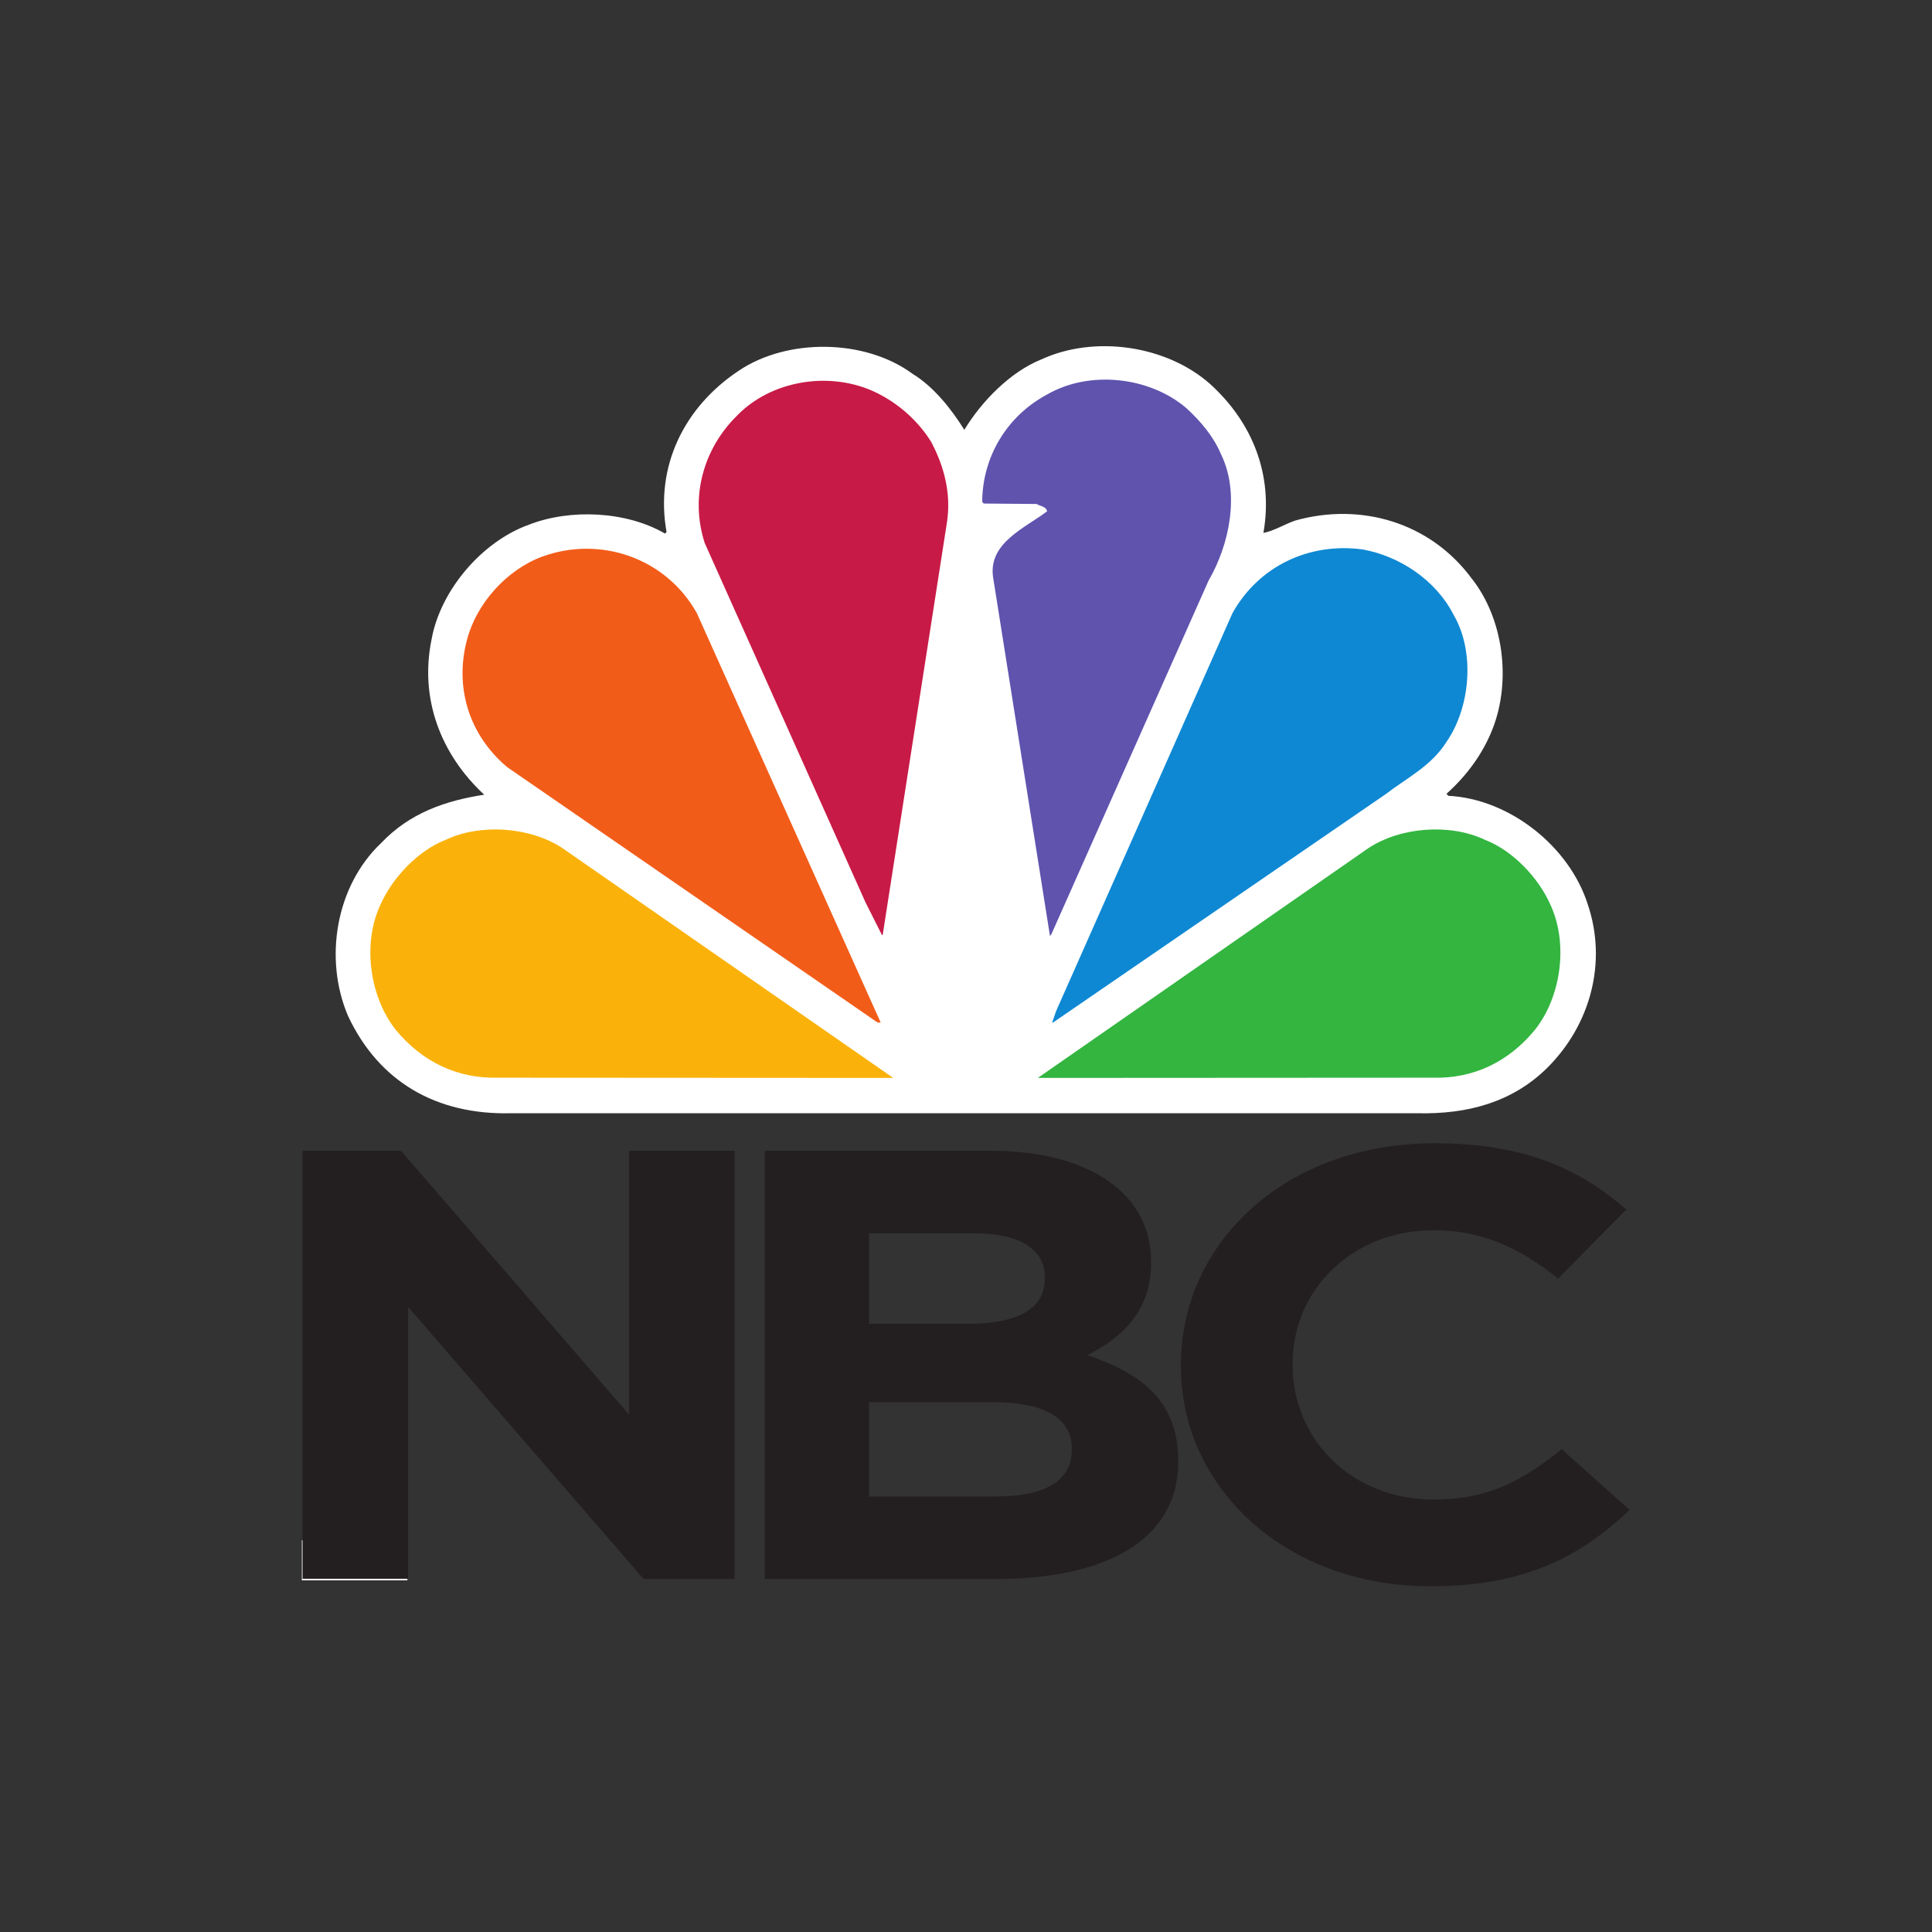
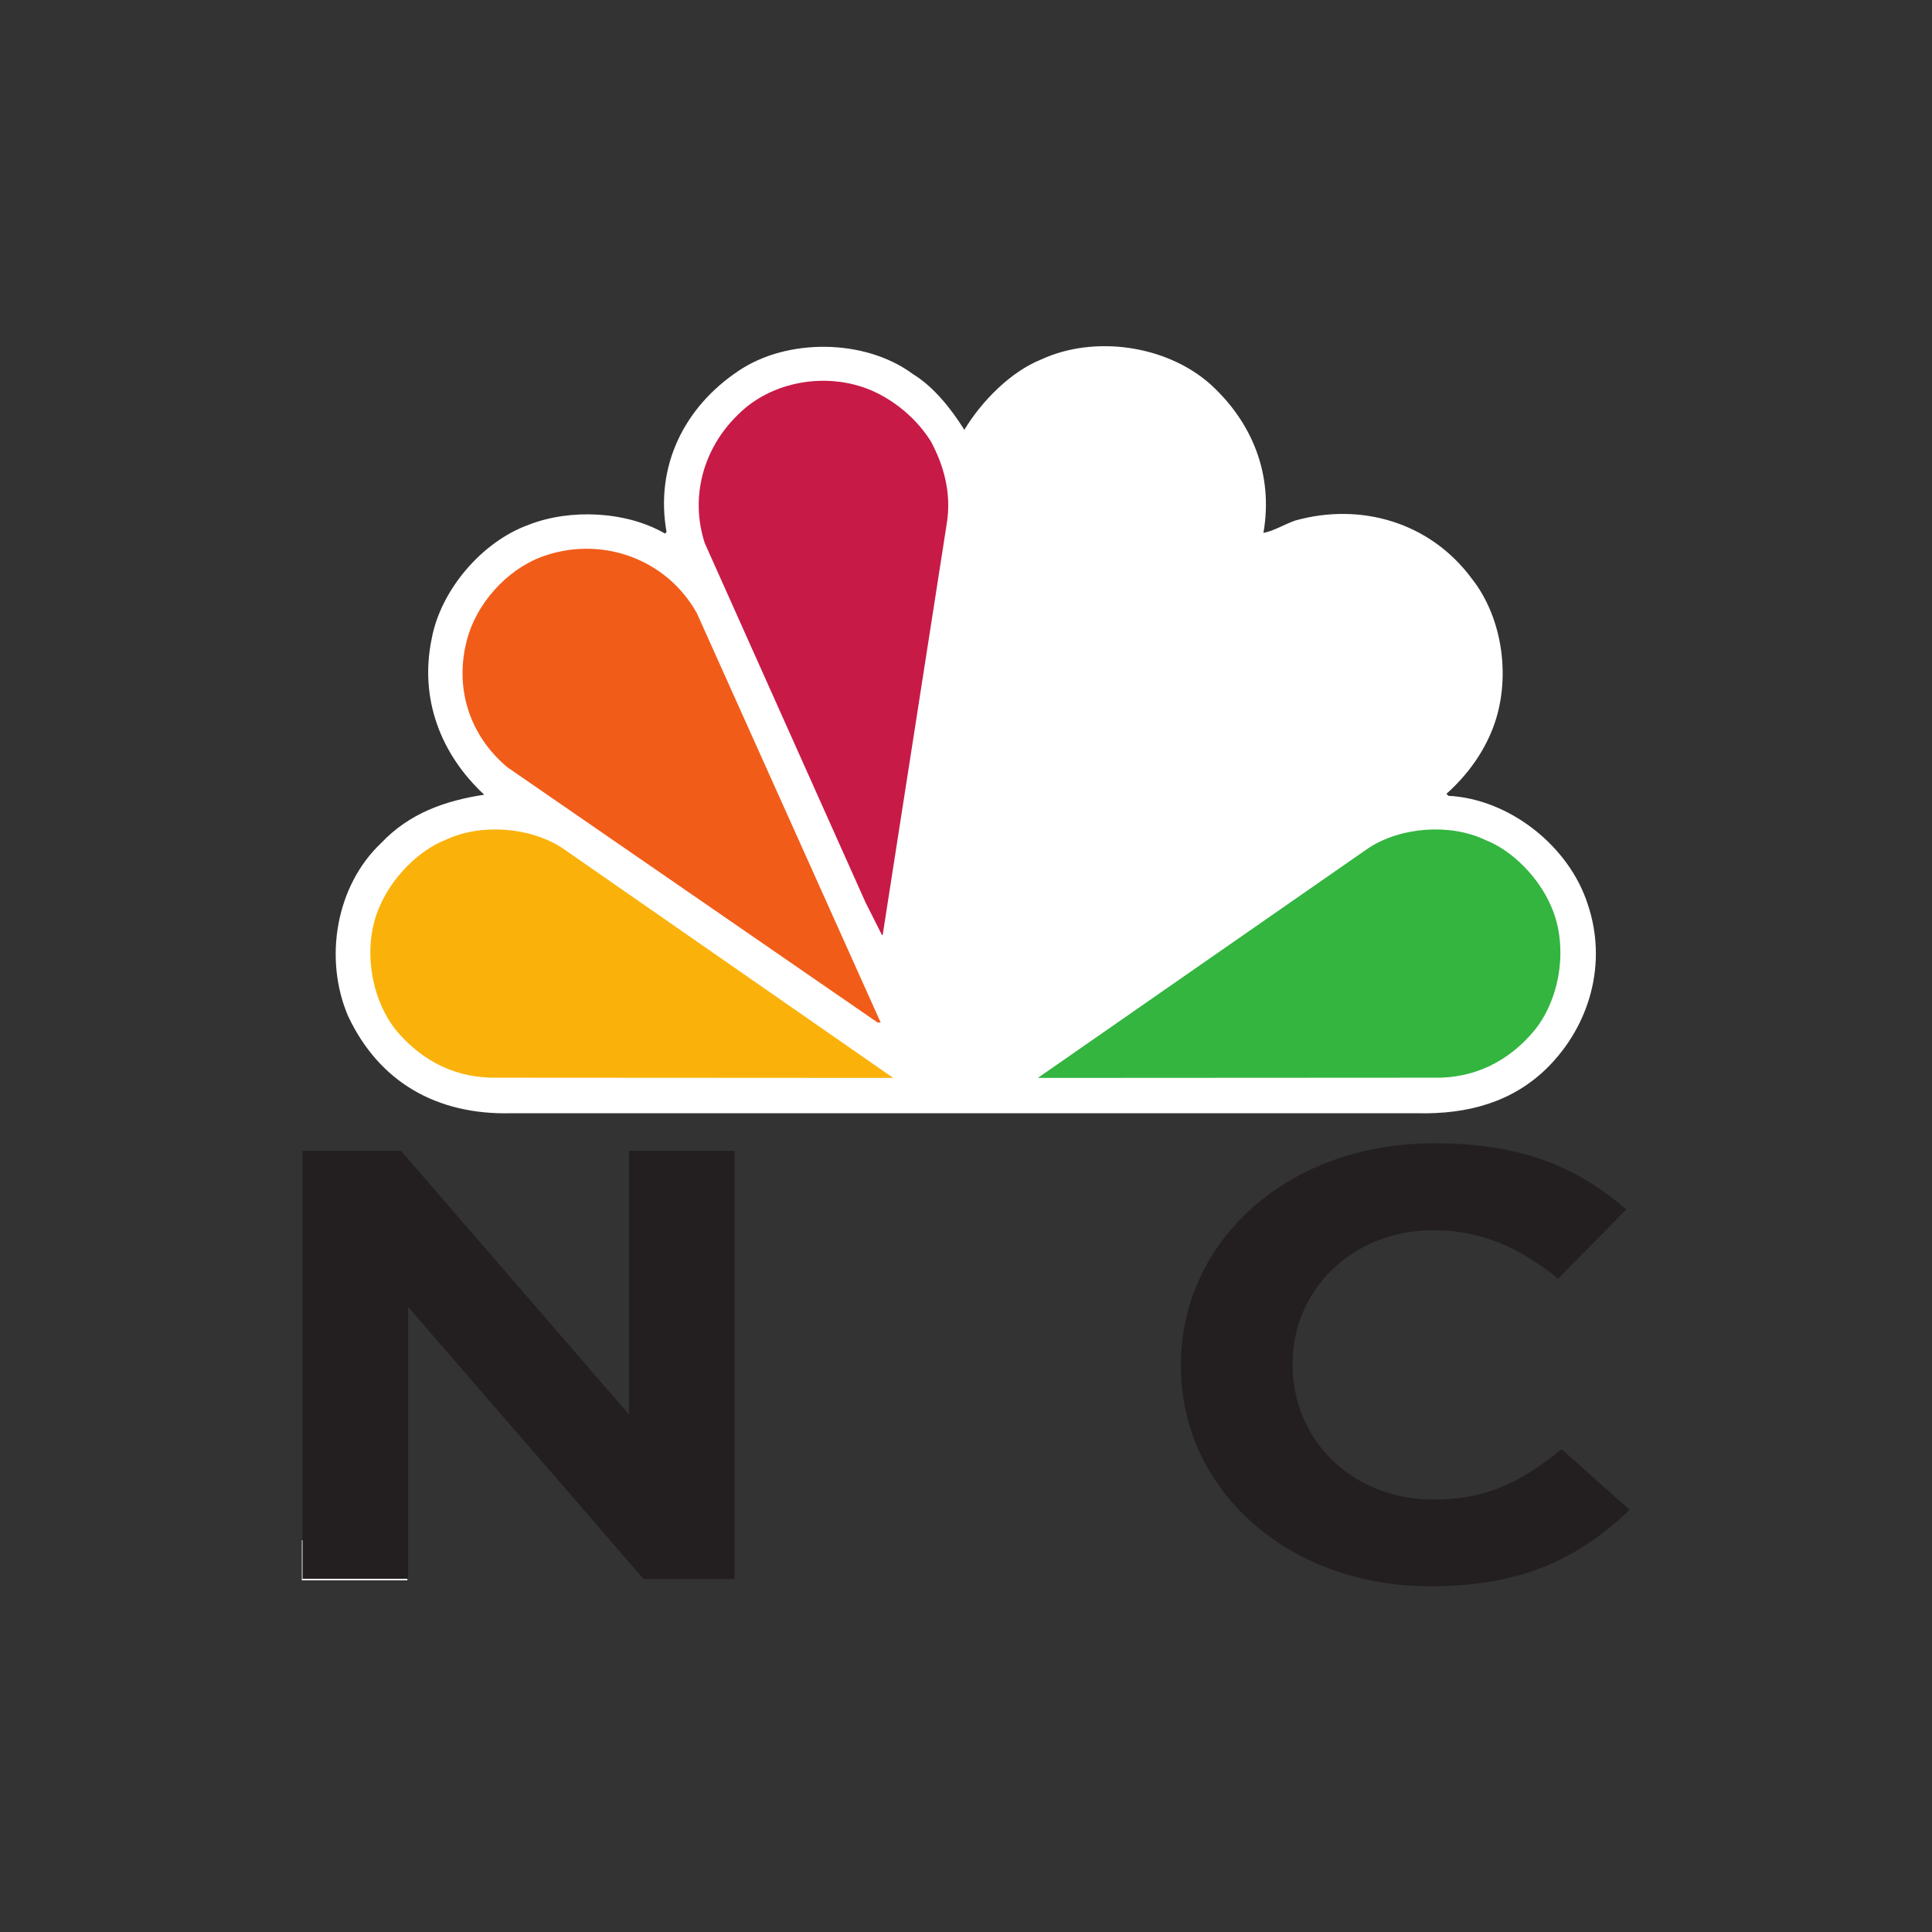
<svg xmlns="http://www.w3.org/2000/svg" xmlns:ns1="http://sodipodi.sourceforge.net/DTD/sodipodi-0.dtd" xmlns:ns2="http://www.inkscape.org/namespaces/inkscape" id="svg2" xml:space="preserve" width="700" height="700" viewBox="0 0 700 700" ns1:docname="nbc-logo.svg" ns2:export-filename="C:\Users\alex\sites\nbc-logo-0.png" ns2:export-xdpi="561.73712" ns2:export-ydpi="561.73712" ns2:version="0.92.3 (2405546, 2018-03-11)">
  <rect x="0" y="0" width="700" height="700" fill="#333333" stroke="none" />
  <defs id="defs6">
    <clipPath clipPathUnits="userSpaceOnUse" id="clipPath20">
      <path d="M 0,0 H 612 V 792 H 0 Z" id="path18" ns2:connector-curvature="0" />
    </clipPath>
    <pattern y="0" x="0" height="6" width="6" patternUnits="userSpaceOnUse" id="EMFhbasepattern" />
  </defs>
  <g id="g10" ns2:groupmode="layer" ns2:label="nbc-logo" transform="matrix(1.333,0,0,-1.333,0,700)">
    <g id="g12" />
    <g id="g14" transform="translate(26.103,-194.586)">
      <g id="g16" clip-path="url(#clipPath20)" ns2:export-filename="C:\Users\alex\sites\nbc-logo-5.png" ns2:export-xdpi="79.801094" ns2:export-ydpi="79.801094">
        <path id="path1136" d="m 55.948,290.172 h 28.68 v 13.74 2.46 c -7.86,-0.78 -17.88,-2.4 -28.68,-5.34 z" style="fill:#ffffff;fill-opacity:1;fill-rule:nonzero;stroke:none;stroke-width:0.75" ns2:connector-curvature="0" />
-         <path id="path1138" d="m 265.227,325.932 c 0,7.86 -6.6,12.66 -21.48,12.66 H 210.087 V 312.972 h 34.56 c 12.84,0 20.58,3.96 20.58,12.66 z m -7.32,46.56 c 0,7.68 -6.84,12 -19.08,12 h -28.74 v -24.6 h 26.82 c 12.84,0 21,3.66 21,12.3 z m -13.26,-81.959 H 181.767 V 406.931 h 61.38 c 27,0 43.62,-11.76 43.62,-30.06 v -0.36 c 0,-13.14 -7.92,-20.46 -17.34,-25.14 15.3,-5.1 24.72,-12.96 24.72,-28.62 v -0.3 c 0,-21.3 -19.62,-31.92 -49.5,-31.92" style="fill:#231f20;fill-opacity:1;fill-rule:nonzero;stroke:none;stroke-width:0.75" ns2:connector-curvature="0" />
        <path id="path1140" d="m 362.666,288.552 c -38.94,0 -67.799,26.4 -67.799,59.88 v 0.3 c 0,33.12 28.32,60.24 68.939,60.24 24.9,0 39.84,-7.32 52.14,-18 l -18.54,-18.78 c -10.2,8.16 -20.58,13.14 -33.78,13.14 -22.32,0 -38.4,-16.32 -38.4,-36.24 v -0.36 c 0,-19.98 15.72,-36.6 38.4,-36.6 15.06,0 24.36,5.34 34.74,13.68 l 18.48,-16.5 c -13.56,-12.84 -28.68,-20.76 -54.18,-20.76 z" style="fill:#231f20;fill-opacity:1;fill-rule:nonzero;stroke:none;stroke-width:0.75" ns2:connector-curvature="0" />
        <path id="path1142" d="m 84.808,321.972 v 42.54 l 64.02,-73.979 h 24.72 V 406.931 H 144.868 V 335.231 L 82.888,406.931 h -26.76 v -90.959 -14.28 -11.1 h 28.68 v 13.8 z" style="fill:#231f20;fill-opacity:1;fill-rule:nonzero;stroke:none;stroke-width:0.75" ns2:connector-curvature="0" />
        <path id="path1144" d="m 236.007,602.889 c 4.68,7.74 12.54,15.78 20.94,19.14 14.46,6.66 33.96,3.84 45.84,-6.66 11.46,-10.38 17.28,-24.6 14.52,-40.5 2.88,0.54 5.7,2.34 8.64,3.36 17.76,4.98 36.6,-0.42 47.94,-15.72 8.64,-10.86 10.86,-27.78 5.7,-40.92 -2.58,-6.6 -6.9,-12.6 -12.54,-17.64 l 0.54,-0.54 c 16.56,-0.84 32.82,-13.68 37.86,-29.46 5.4,-15.9 0.66,-32.88 -10.98,-44.46 -9.54,-9.42 -21.72,-12.66 -35.28,-12.36 H 112.768 c -20.22,-0.48 -35.88,8.52 -44.28,26.46 -6.6,15.48 -3.36,35.28 9,46.98 7.74,8.16 17.46,11.52 28.02,13.14 -11.88,11.04 -17.64,26.16 -14.28,42.36 2.4,13.14 13.56,26.4 26.4,31.02 11.34,4.44 26.64,3.66 37.02,-2.4 l 0.42,0.42 c -3.18,17.88 4.8,33.96 19.56,43.8 13.2,8.94 34.32,8.76 47.28,-0.78 5.82,-3.54 10.62,-9.66 14.1,-15.24 z" style="fill:#ffffff;fill-opacity:1;fill-rule:nonzero;stroke:none;stroke-width:0.75" ns2:connector-curvature="0" />
-         <path id="path1146" d="m 305.786,596.23 c 5.22,-10.68 2.22,-24.66 -3.36,-34.26 l -42.78,-96.239 -0.36,-0.42 -15.48,97.619 c -1.26,9.3 8.82,13.32 14.7,17.82 -0.3,1.38 -1.86,1.32 -2.82,1.98 l -14.4,0.12 -0.42,0.48 c 0.06,12.06 6.6,23.28 17.64,29.16 11.52,6.66 27.78,4.86 37.8,-3.66 4.02,-3.66 7.5,-7.86 9.48,-12.6 z" style="fill:#5f53ae;fill-opacity:1;fill-rule:nonzero;stroke:none;stroke-width:0.75" ns2:connector-curvature="0" />
        <path id="path1148" d="m 227.007,599.589 c 3.42,-6.48 5.52,-13.86 4.26,-21.96 L 213.867,465.91 c 0.06,-0.18 -0.06,-0.3 -0.24,-0.36 l -4.5,8.94 -43.68,97.619 c -4.08,12.6 -0.3,25.74 8.82,34.68 9.18,9.42 24.42,11.94 36.42,6.84 6.42,-2.76 12.48,-7.8 16.32,-14.04 z" style="fill:#c81a46;fill-opacity:1;fill-rule:nonzero;stroke:none;stroke-width:0.75" ns2:connector-curvature="0" />
-         <path id="path1150" d="m 369.026,552.55 c 5.88,-10.08 4.5,-25.2 -1.98,-34.5 -4.08,-6.54 -10.8,-9.78 -16.38,-14.1 L 260.127,441.791 h -0.24 l 1.02,3 48,108.299 c 7.14,12.78 20.88,19.26 35.4,17.28 9.96,-1.8 19.86,-8.28 24.72,-17.82 z" style="fill:#0e88d3;fill-opacity:1;fill-rule:nonzero;stroke:none;stroke-width:0.75" ns2:connector-curvature="0" />
        <path id="path1152" d="m 163.288,553.09 49.98,-111.299 h -0.84 L 111.748,511.21 c -10.26,8.64 -14.4,21.54 -10.92,34.62 2.58,9.84 10.74,18.96 20.34,22.56 15.84,5.82 33.72,-0.3 42.12,-15.3 z" style="fill:#f25c19;fill-opacity:1;fill-rule:nonzero;stroke:none;stroke-width:0.75" ns2:connector-curvature="0" />
        <path id="path1154" d="m 395.246,473.95 c 4.98,-10.56 3.06,-25.08 -4.14,-34.14 -7.08,-8.64 -16.62,-13.32 -27.78,-13.02 l -107.339,-0.06 89.939,62.52 c 8.76,5.7 22.14,6.72 31.68,2.16 7.44,-2.88 14.4,-10.2 17.64,-17.46 z" style="fill:#33b540;fill-opacity:1;fill-rule:nonzero;stroke:none;stroke-width:0.75" ns2:connector-curvature="0" />
        <path id="path1156" d="m 77.368,473.95 c -5.04,-10.56 -3.06,-25.08 4.08,-34.14 7.14,-8.64 16.68,-13.32 27.84,-13.02 l 107.399,-0.06 -89.999,62.52 c -8.76,5.7 -22.14,6.72 -31.74,2.16 -7.38,-2.88 -14.34,-10.2 -17.58,-17.46 z" style="fill:#fab20b;fill-opacity:1;fill-rule:nonzero;stroke:none;stroke-width:0.75" ns2:connector-curvature="0" />
      </g>
      <path d="m 76.674,117.959 c 2.425,3.988 6.477,8.129 10.813,9.876 7.46,3.426 17.501,1.973 23.618,-3.426 5.915,-5.353 8.911,-12.679 7.5,-20.891 1.46,0.272 2.913,1.209 4.455,1.732 9.14,2.577 18.851,-0.226 24.714,-8.099 4.425,-5.604 5.57,-14.322 2.922,-21.089 -1.322,-3.414 -3.57,-6.501 -6.471,-9.109 l 0.296,-0.275 c 8.529,-0.424 16.918,-7.042 19.511,-15.177 2.791,-8.184 0.327,-16.948 -5.68,-22.94 -4.895,-4.831 -11.177,-6.511 -18.173,-6.361 H 13.167 C 2.726,21.961 -5.323,26.59 -9.672,35.862 c -3.396,7.98 -1.735,18.158 4.651,24.201 3.973,4.211 8.999,5.927 14.435,6.792 -6.126,5.674 -9.097,13.476 -7.372,21.816 1.246,6.767 7.015,13.617 13.62,15.98 5.845,2.315 13.742,1.909 19.086,-1.243 l 0.211,0.226 c -1.618,9.213 2.474,17.523 10.09,22.604 6.801,4.59 17.7,4.492 24.375,-0.412 2.987,-1.829 5.466,-4.978 7.25,-7.867" style="fill:#ffffff;fill-opacity:1;fill-rule:nonzero;stroke:none;stroke-width:3.054" id="path96" ns2:connector-curvature="0" ns2:export-filename="C:\Users\alex\sites\nbc-logo-4.png" ns2:export-xdpi="58.113297" ns2:export-ydpi="58.113297" />
      <path d="m 112.645,114.515 c 2.709,-5.494 1.142,-12.707 -1.732,-17.654 L 88.874,47.259 88.682,47.048 80.696,97.353 c -0.632,4.813 4.556,6.877 7.579,9.207 -0.134,0.712 -0.938,0.678 -1.438,1.005 l -7.433,0.076 -0.22,0.238 c 0.031,6.23 3.408,12.007 9.091,15.034 5.943,3.439 14.331,2.507 19.486,-1.896 2.089,-1.875 3.866,-4.046 4.883,-6.501" style="fill:#5f53ae;fill-opacity:1;fill-rule:nonzero;stroke:none;stroke-width:3.054" id="path98" ns2:connector-curvature="0" ns2:export-filename="C:\Users\alex\sites\nbc-logo-4.png" ns2:export-xdpi="58.113297" ns2:export-ydpi="58.113297" />
      <path d="m 72.039,116.254 c 1.78,-3.329 2.852,-7.128 2.208,-11.305 L 65.263,47.354 c 0.034,-0.098 -0.034,-0.162 -0.122,-0.183 l -2.309,4.623 -22.534,50.308 c -2.107,6.489 -0.147,13.253 4.556,17.886 4.746,4.825 12.606,6.147 18.796,3.512 3.301,-1.411 6.422,-4.034 8.389,-7.247" style="fill:#c81a46;fill-opacity:1;fill-rule:nonzero;stroke:none;stroke-width:3.054" id="path100" ns2:connector-curvature="0" ns2:export-filename="C:\Users\alex\sites\nbc-logo-4.png" ns2:export-xdpi="58.113297" ns2:export-ydpi="58.113297" />
      <path d="m 145.241,91.999 c 3.026,-5.167 2.351,-12.982 -1.014,-17.779 -2.098,-3.374 -5.558,-5.048 -8.438,-7.268 L 89.112,34.93 h -0.119 l 0.516,1.527 24.748,55.832 c 3.698,6.59 10.762,9.934 18.259,8.92 5.136,-0.934 10.242,-4.272 12.725,-9.21" style="fill:#0e88d3;fill-opacity:1;fill-rule:nonzero;stroke:none;stroke-width:3.054" id="path102" ns2:connector-curvature="0" ns2:export-filename="C:\Users\alex\sites\nbc-logo-4.png" ns2:export-xdpi="58.113297" ns2:export-ydpi="58.113297" />
-       <path d="M 39.214,92.288 64.961,34.929 H 64.533 L 12.628,70.704 c -5.283,4.437 -7.424,11.11 -5.64,17.849 1.347,5.057 5.536,9.769 10.508,11.638 8.166,2.987 17.367,-0.183 21.718,-7.903" style="fill:#f25c19;fill-opacity:1;fill-rule:nonzero;stroke:none;stroke-width:3.054" id="path104" ns2:connector-curvature="0" ns2:export-filename="C:\Users\alex\sites\nbc-logo-4.png" ns2:export-xdpi="58.113297" ns2:export-ydpi="58.113297" />
      <path d="m 158.786,51.501 c 2.565,-5.448 1.548,-12.945 -2.141,-17.599 -3.665,-4.459 -8.575,-6.868 -14.337,-6.712 l -55.338,-0.046 46.359,32.248 c 4.544,2.922 11.415,3.448 16.356,1.09 3.826,-1.481 7.408,-5.234 9.1,-8.981" style="fill:#33b540;fill-opacity:1;fill-rule:nonzero;stroke:none;stroke-width:3.054" id="path106" ns2:connector-curvature="0" ns2:export-filename="C:\Users\alex\sites\nbc-logo-4.png" ns2:export-xdpi="58.113297" ns2:export-ydpi="58.113297" />
      <path d="m -5.092,51.501 c -2.599,-5.448 -1.582,-12.945 2.113,-17.599 3.677,-4.459 8.584,-6.868 14.341,-6.712 L 66.717,27.144 20.346,59.392 C 15.823,62.314 8.934,62.84 3.977,60.482 0.163,59.001 -3.428,55.248 -5.092,51.501" style="fill:#fab20b;fill-opacity:1;fill-rule:nonzero;stroke:none;stroke-width:3.054" id="path108" ns2:connector-curvature="0" ns2:export-filename="C:\Users\alex\sites\nbc-logo-4.png" ns2:export-xdpi="58.113297" ns2:export-ydpi="58.113297" />
      <path d="m 355.417,56.097 c 0,6.636 -5.616,10.731 -18.274,10.731 H 308.594 V 45.075 h 29.341 c 10.917,0 17.483,3.381 17.483,10.737 z m -6.254,39.549 c 0,6.501 -5.775,10.172 -16.197,10.172 H 308.594 V 84.912 h 22.769 c 10.899,0 17.8,3.112 17.8,10.456 z M 337.935,26.005 h -53.392 v 98.89 h 52.116 c 22.931,0 37.045,-10.032 37.045,-25.569 v -0.287 c 0,-11.155 -6.737,-17.373 -14.744,-21.334 12.982,-4.37 20.998,-11.015 20.998,-24.302 v -0.284 c 0,-18.081 -16.68,-27.114 -42.023,-27.114" style="fill:#231f20;fill-opacity:1;fill-rule:nonzero;stroke:none;stroke-width:3.054" id="path110" ns2:connector-curvature="0" ns2:export-filename="C:\Users\alex\sites\nbc-logo-4.png" ns2:export-xdpi="58.113297" ns2:export-ydpi="58.113297" />
      <path d="m 438.144,24.315 c -33.033,0 -57.576,22.448 -57.576,50.848 v 0.278 c 0,28.122 24.058,51.148 58.535,51.148 21.19,0 33.866,-6.221 44.298,-15.263 L 467.659,95.37 c -8.645,6.917 -17.468,11.162 -28.706,11.162 -18.94,0 -32.569,-13.843 -32.569,-30.807 v -0.284 c 0,-16.952 13.321,-31.078 32.569,-31.078 12.832,0 20.705,4.523 29.515,11.595 L 484.189,41.969 C 472.646,31.082 459.804,24.315 438.144,24.315" style="fill:#231f20;fill-opacity:1;fill-rule:nonzero;stroke:none;stroke-width:3.054" id="path112" ns2:connector-curvature="0" ns2:export-filename="C:\Users\alex\sites\nbc-logo-4.png" ns2:export-xdpi="58.113297" ns2:export-ydpi="58.113297" />
      <path d="M 202.165,52.7 V 88.866 L 256.535,26.004 h 20.995 v 98.894 H 253.166 V 63.996 L 200.559,124.897 H 177.793 V 47.64 35.47 26.04 h 24.372 v 11.72 z" style="fill:#231f20;fill-opacity:1;fill-rule:nonzero;stroke:none;stroke-width:3.054" id="path114" ns2:connector-curvature="0" ns2:export-filename="C:\Users\alex\sites\nbc-logo-4.png" ns2:export-xdpi="58.113297" ns2:export-ydpi="58.113297" />
    </g>
  </g>
</svg>